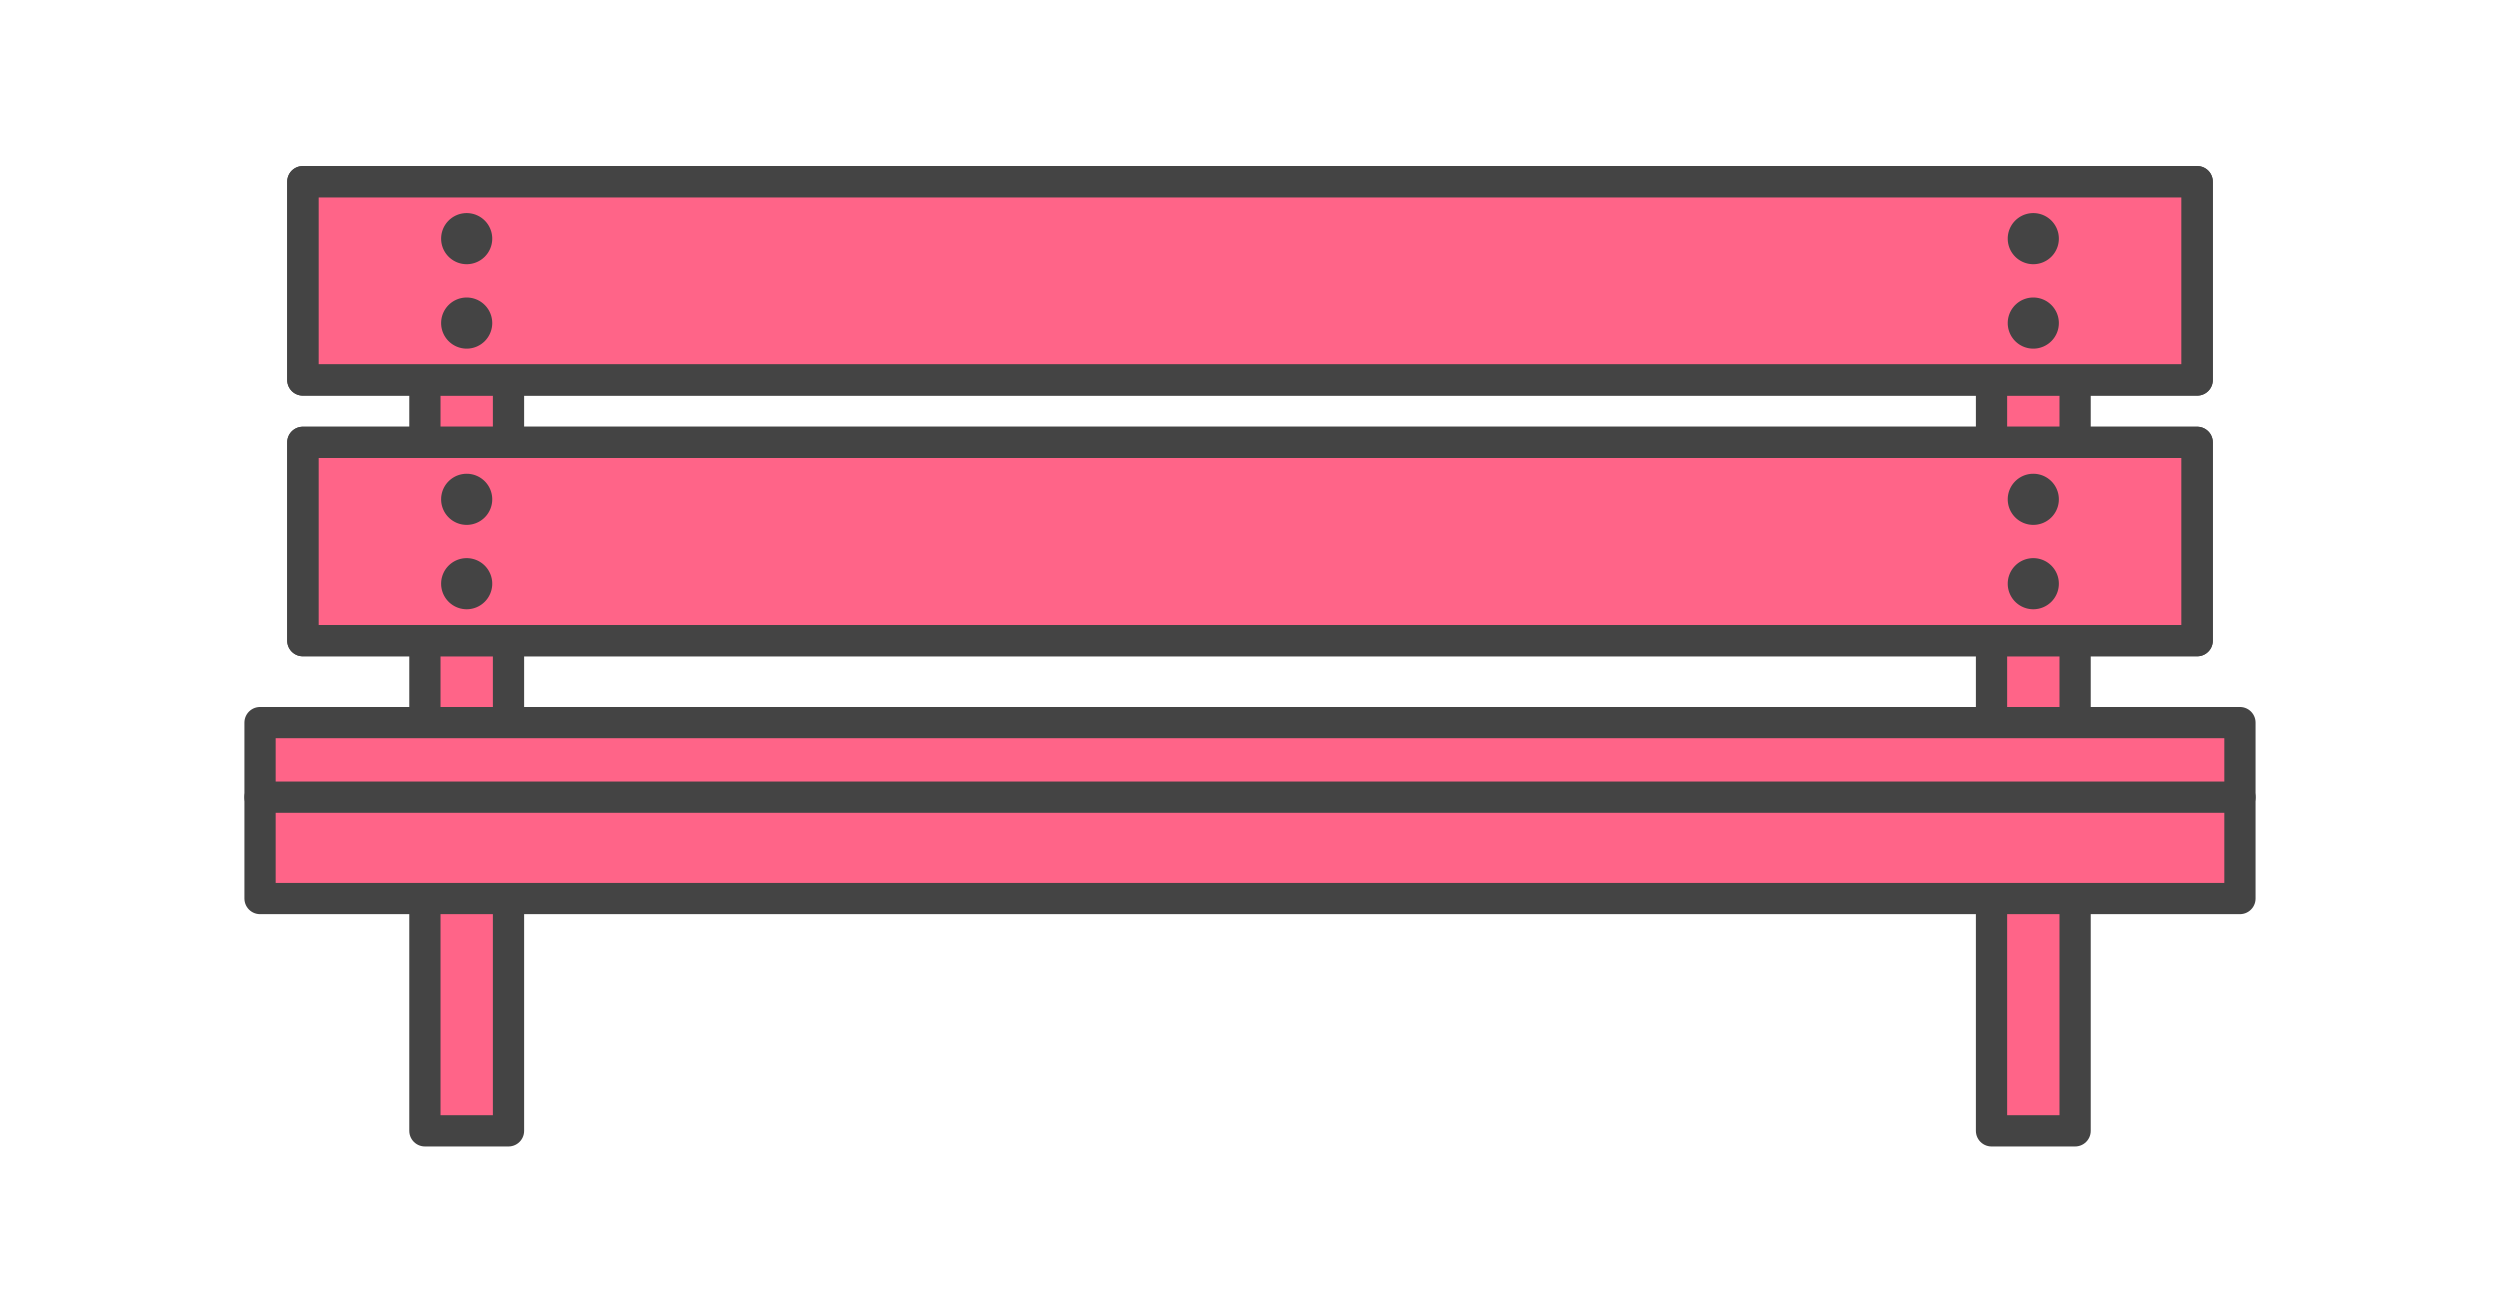
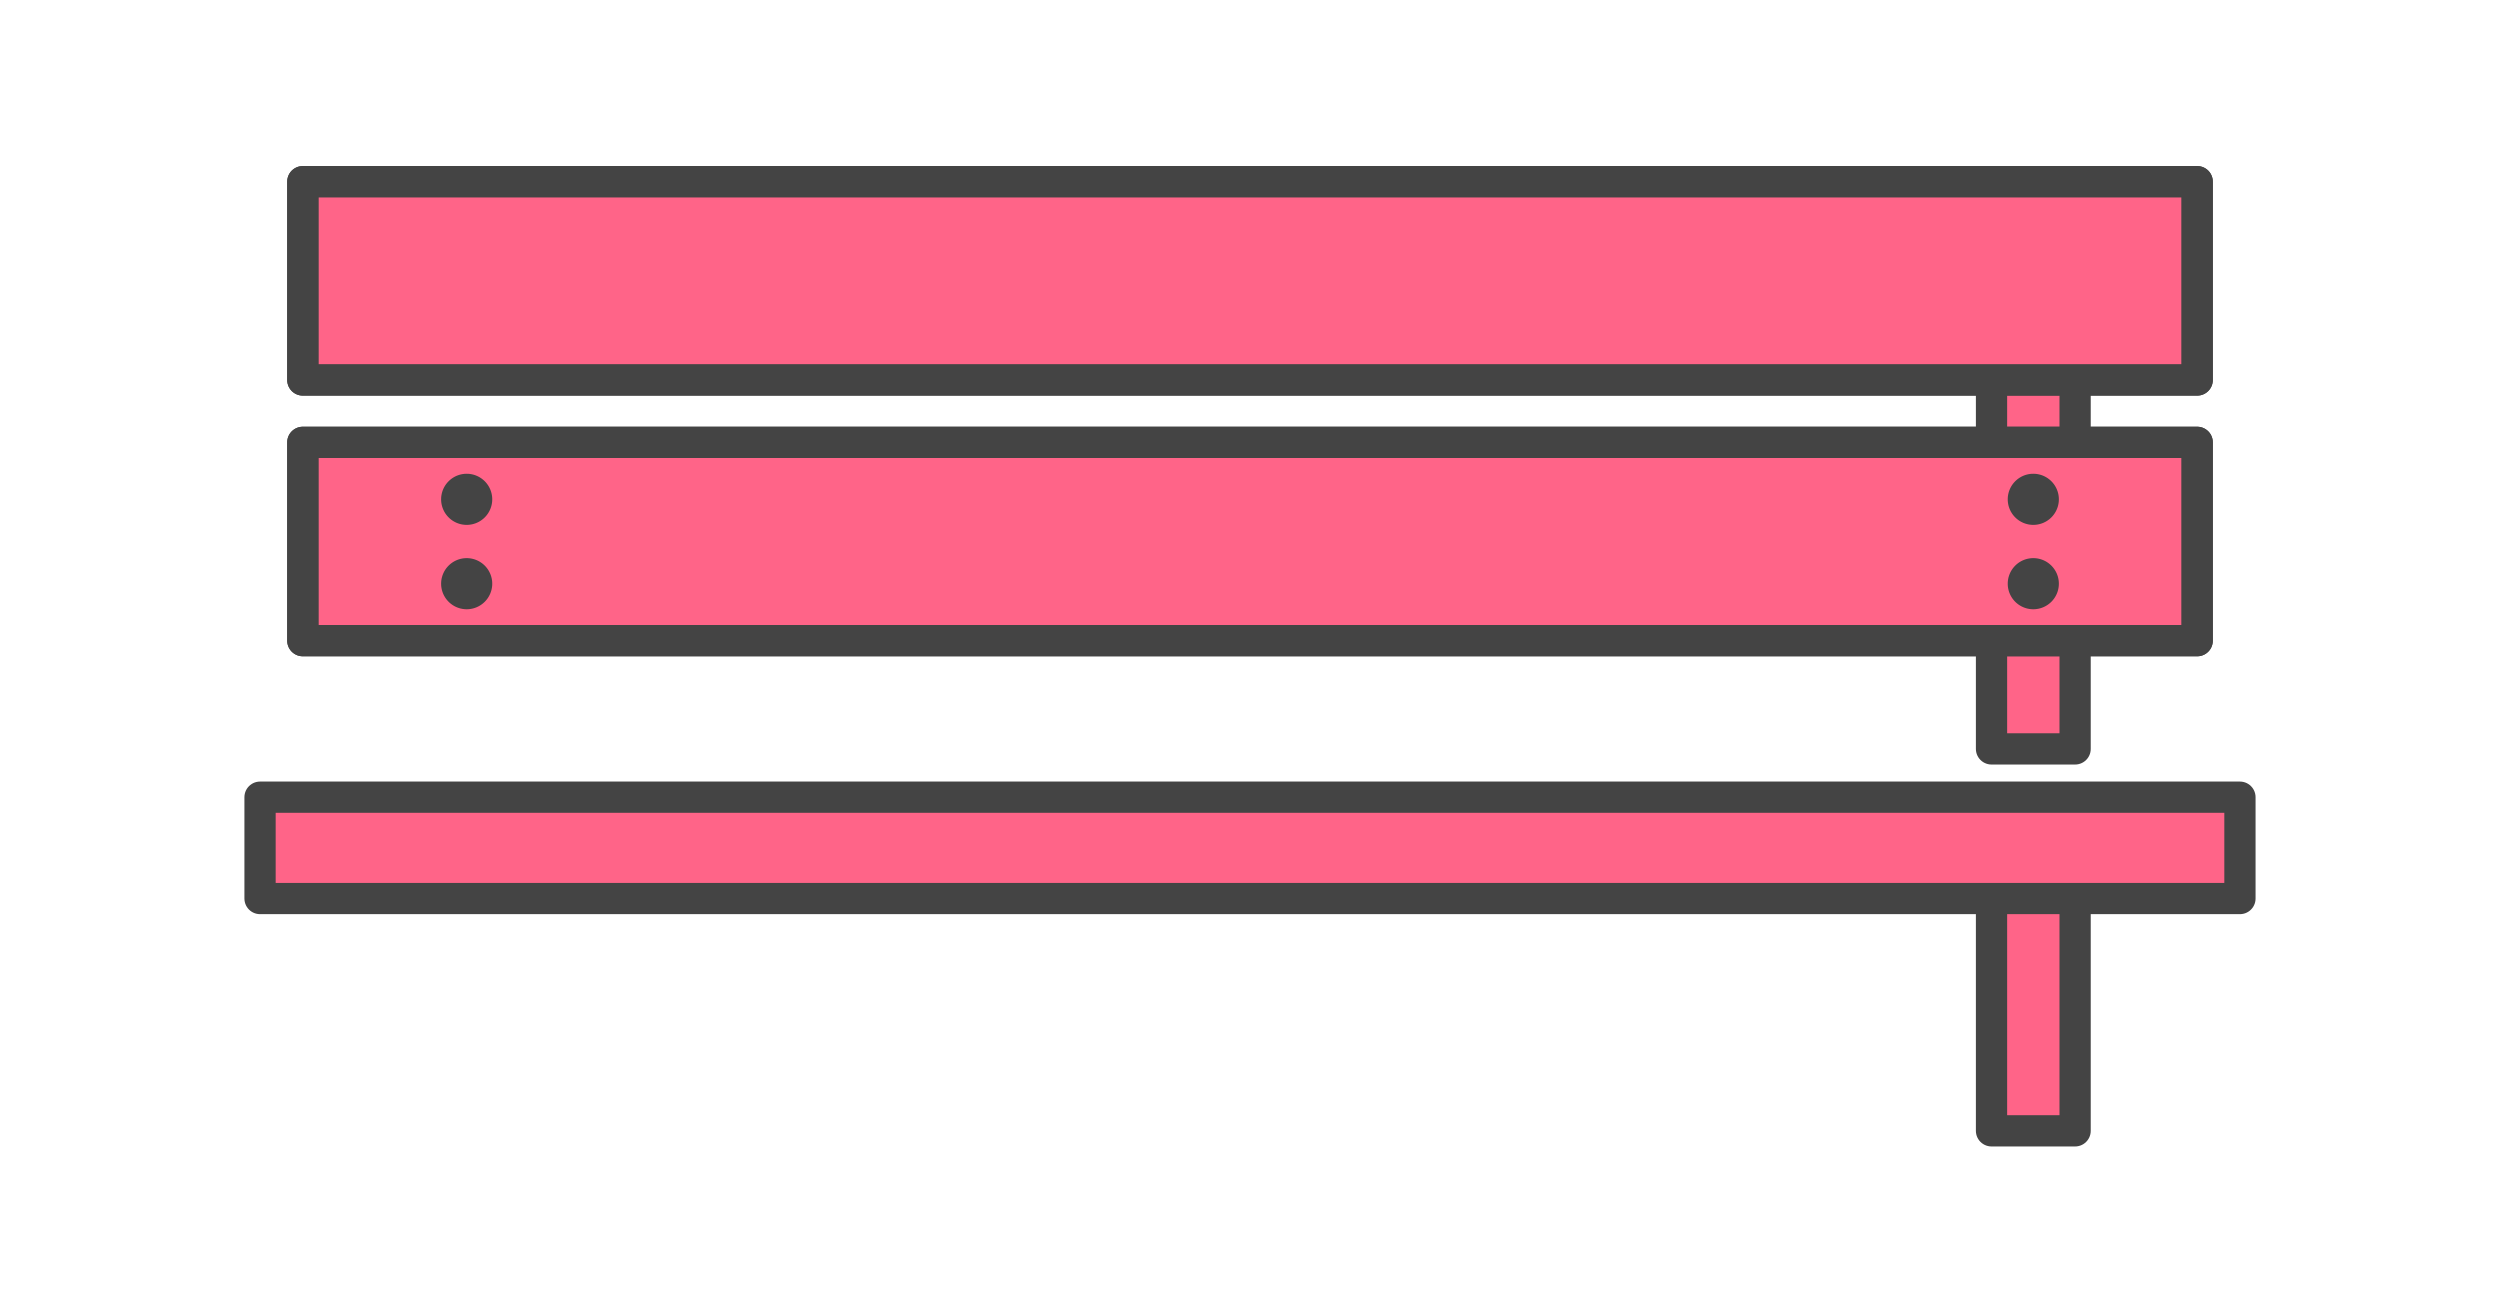
<svg xmlns="http://www.w3.org/2000/svg" id="svg32" version="1.1" style="overflow:visible" viewBox="-240 -126 480 252" height="1008px" width="1920px">
  <defs id="defs36" />
-   <rect id="rect2" fill-opacity="0" fill="rgb(0,0,0)" height="252" width="480" y="-126" x="-240" />
  <svg id="svg30" version="1.1" y="-250" x="-250" viewBox="-250 -250 500 500" height="500" width="500" style="overflow:visible">
    <g style="fill:#ffffff;stroke-linejoin:round" id="g28">
      <path style="fill:#ff6488;fill-opacity:1;stroke:#444444;stroke-width:6;stroke-linecap:butt;stroke-linejoin:round;stroke-opacity:1" id="path4" d="m 142.37,-83.27 h 16.051 v 101.06 H 142.37 Z" />
-       <path style="fill:#ff6488;fill-opacity:1;stroke:#444444;stroke-width:6;stroke-linecap:butt;stroke-linejoin:round;stroke-opacity:1" id="path6" d="m -158.419,-83.27 h 16.051 v 101.06 h -16.051 z" />
      <path style="fill:#ff6488;fill-opacity:1;stroke:#444444;stroke-width:6;stroke-linecap:butt;stroke-linejoin:round;stroke-opacity:1" id="path8" d="m 142.37,38.94 h 16.051 V 91.12 H 142.37 Z" />
-       <path style="fill:#ff6488;fill-opacity:1;stroke:#444444;stroke-width:6;stroke-linecap:butt;stroke-linejoin:round;stroke-opacity:1" id="path10" d="m -158.419,38.94 h 16.051 v 52.18 h -16.051 z" />
-       <path style="fill:#ff6488;fill-opacity:1;stroke:#444444;stroke-width:6;stroke-linecap:butt;stroke-linejoin:round;stroke-opacity:1" id="path12" d="m -190.072,12.74 h 380.14 V 27.068 L 3.99,38.208 -190.072,27.068 Z" />
      <path style="fill:#ff6488;fill-opacity:1;stroke:#444444;stroke-width:6;stroke-linecap:butt;stroke-linejoin:round;stroke-opacity:1" id="path14" d="m -190.072,27.06 h 380.14 v 19.458 h -380.14 z" />
      <path style="fill:#ff6488;fill-opacity:1;stroke:#444444;stroke-width:6;stroke-linecap:butt;stroke-linejoin:round;stroke-opacity:1" id="path16" d="m -181.859,-41.07 h 363.72 v 38.078 h -363.72 z" />
      <path style="fill:#444444;fill-opacity:1;stroke:none;stroke-linecap:butt;stroke-linejoin:round" id="path18" d="m 155.3,-13.93 a 4.907,4.907 0 0 1 -4.907,4.907 4.907,4.907 0 0 1 -4.907,-4.907 4.907,4.907 0 0 1 4.907,-4.907 4.907,4.907 0 0 1 4.907,4.907 z m 0,-16.2 a 4.907,4.907 0 0 1 -4.907,4.907 4.907,4.907 0 0 1 -4.907,-4.907 4.907,4.907 0 0 1 4.907,-4.907 4.907,4.907 0 0 1 4.907,4.907 z m -300.79,16.2 a 4.907,4.907 0 0 1 -4.907,4.907 4.907,4.907 0 0 1 -4.907,-4.907 4.907,4.907 0 0 1 4.907,-4.907 4.907,4.907 0 0 1 4.907,4.907 z m 0,-16.2 a 4.907,4.907 0 0 1 -4.907,4.907 4.907,4.907 0 0 1 -4.907,-4.907 4.907,4.907 0 0 1 4.907,-4.907 4.907,4.907 0 0 1 4.907,4.907 z" />
      <path style="fill:none;stroke:#444444;stroke-width:6;stroke-linecap:butt;stroke-linejoin:round;stroke-opacity:1" id="path20" d="m -181.859,-41.07 h 363.72 v 38.078 h -363.72 z" />
      <path style="fill:#ff6488;fill-opacity:1;stroke:#444444;stroke-width:6;stroke-linecap:butt;stroke-linejoin:round;stroke-opacity:1" id="path22" d="m -181.859,-91.12 h 363.72 v 38.078 h -363.72 z" />
-       <path style="fill:#444444;fill-opacity:1;stroke:none;stroke-linecap:butt;stroke-linejoin:round" id="path24" d="m 155.3,-63.97 a 4.907,4.907 0 0 1 -4.907,4.907 4.907,4.907 0 0 1 -4.907,-4.907 4.907,4.907 0 0 1 4.907,-4.907 4.907,4.907 0 0 1 4.907,4.907 z m 0,-16.21 a 4.907,4.907 0 0 1 -4.907,4.907 4.907,4.907 0 0 1 -4.907,-4.907 4.907,4.907 0 0 1 4.907,-4.907 4.907,4.907 0 0 1 4.907,4.907 z m -300.79,16.21 a 4.907,4.907 0 0 1 -4.907,4.907 4.907,4.907 0 0 1 -4.907,-4.907 4.907,4.907 0 0 1 4.907,-4.907 4.907,4.907 0 0 1 4.907,4.907 z m 0,-16.21 a 4.907,4.907 0 0 1 -4.907,4.907 4.907,4.907 0 0 1 -4.907,-4.907 4.907,4.907 0 0 1 4.907,-4.907 4.907,4.907 0 0 1 4.907,4.907 z" />
      <path style="fill:none;stroke:#444444;stroke-width:6;stroke-linecap:butt;stroke-linejoin:round;stroke-opacity:1" id="path26" d="m -181.859,-91.12 h 363.72 v 38.078 h -363.72 z" />
    </g>
  </svg>
</svg>